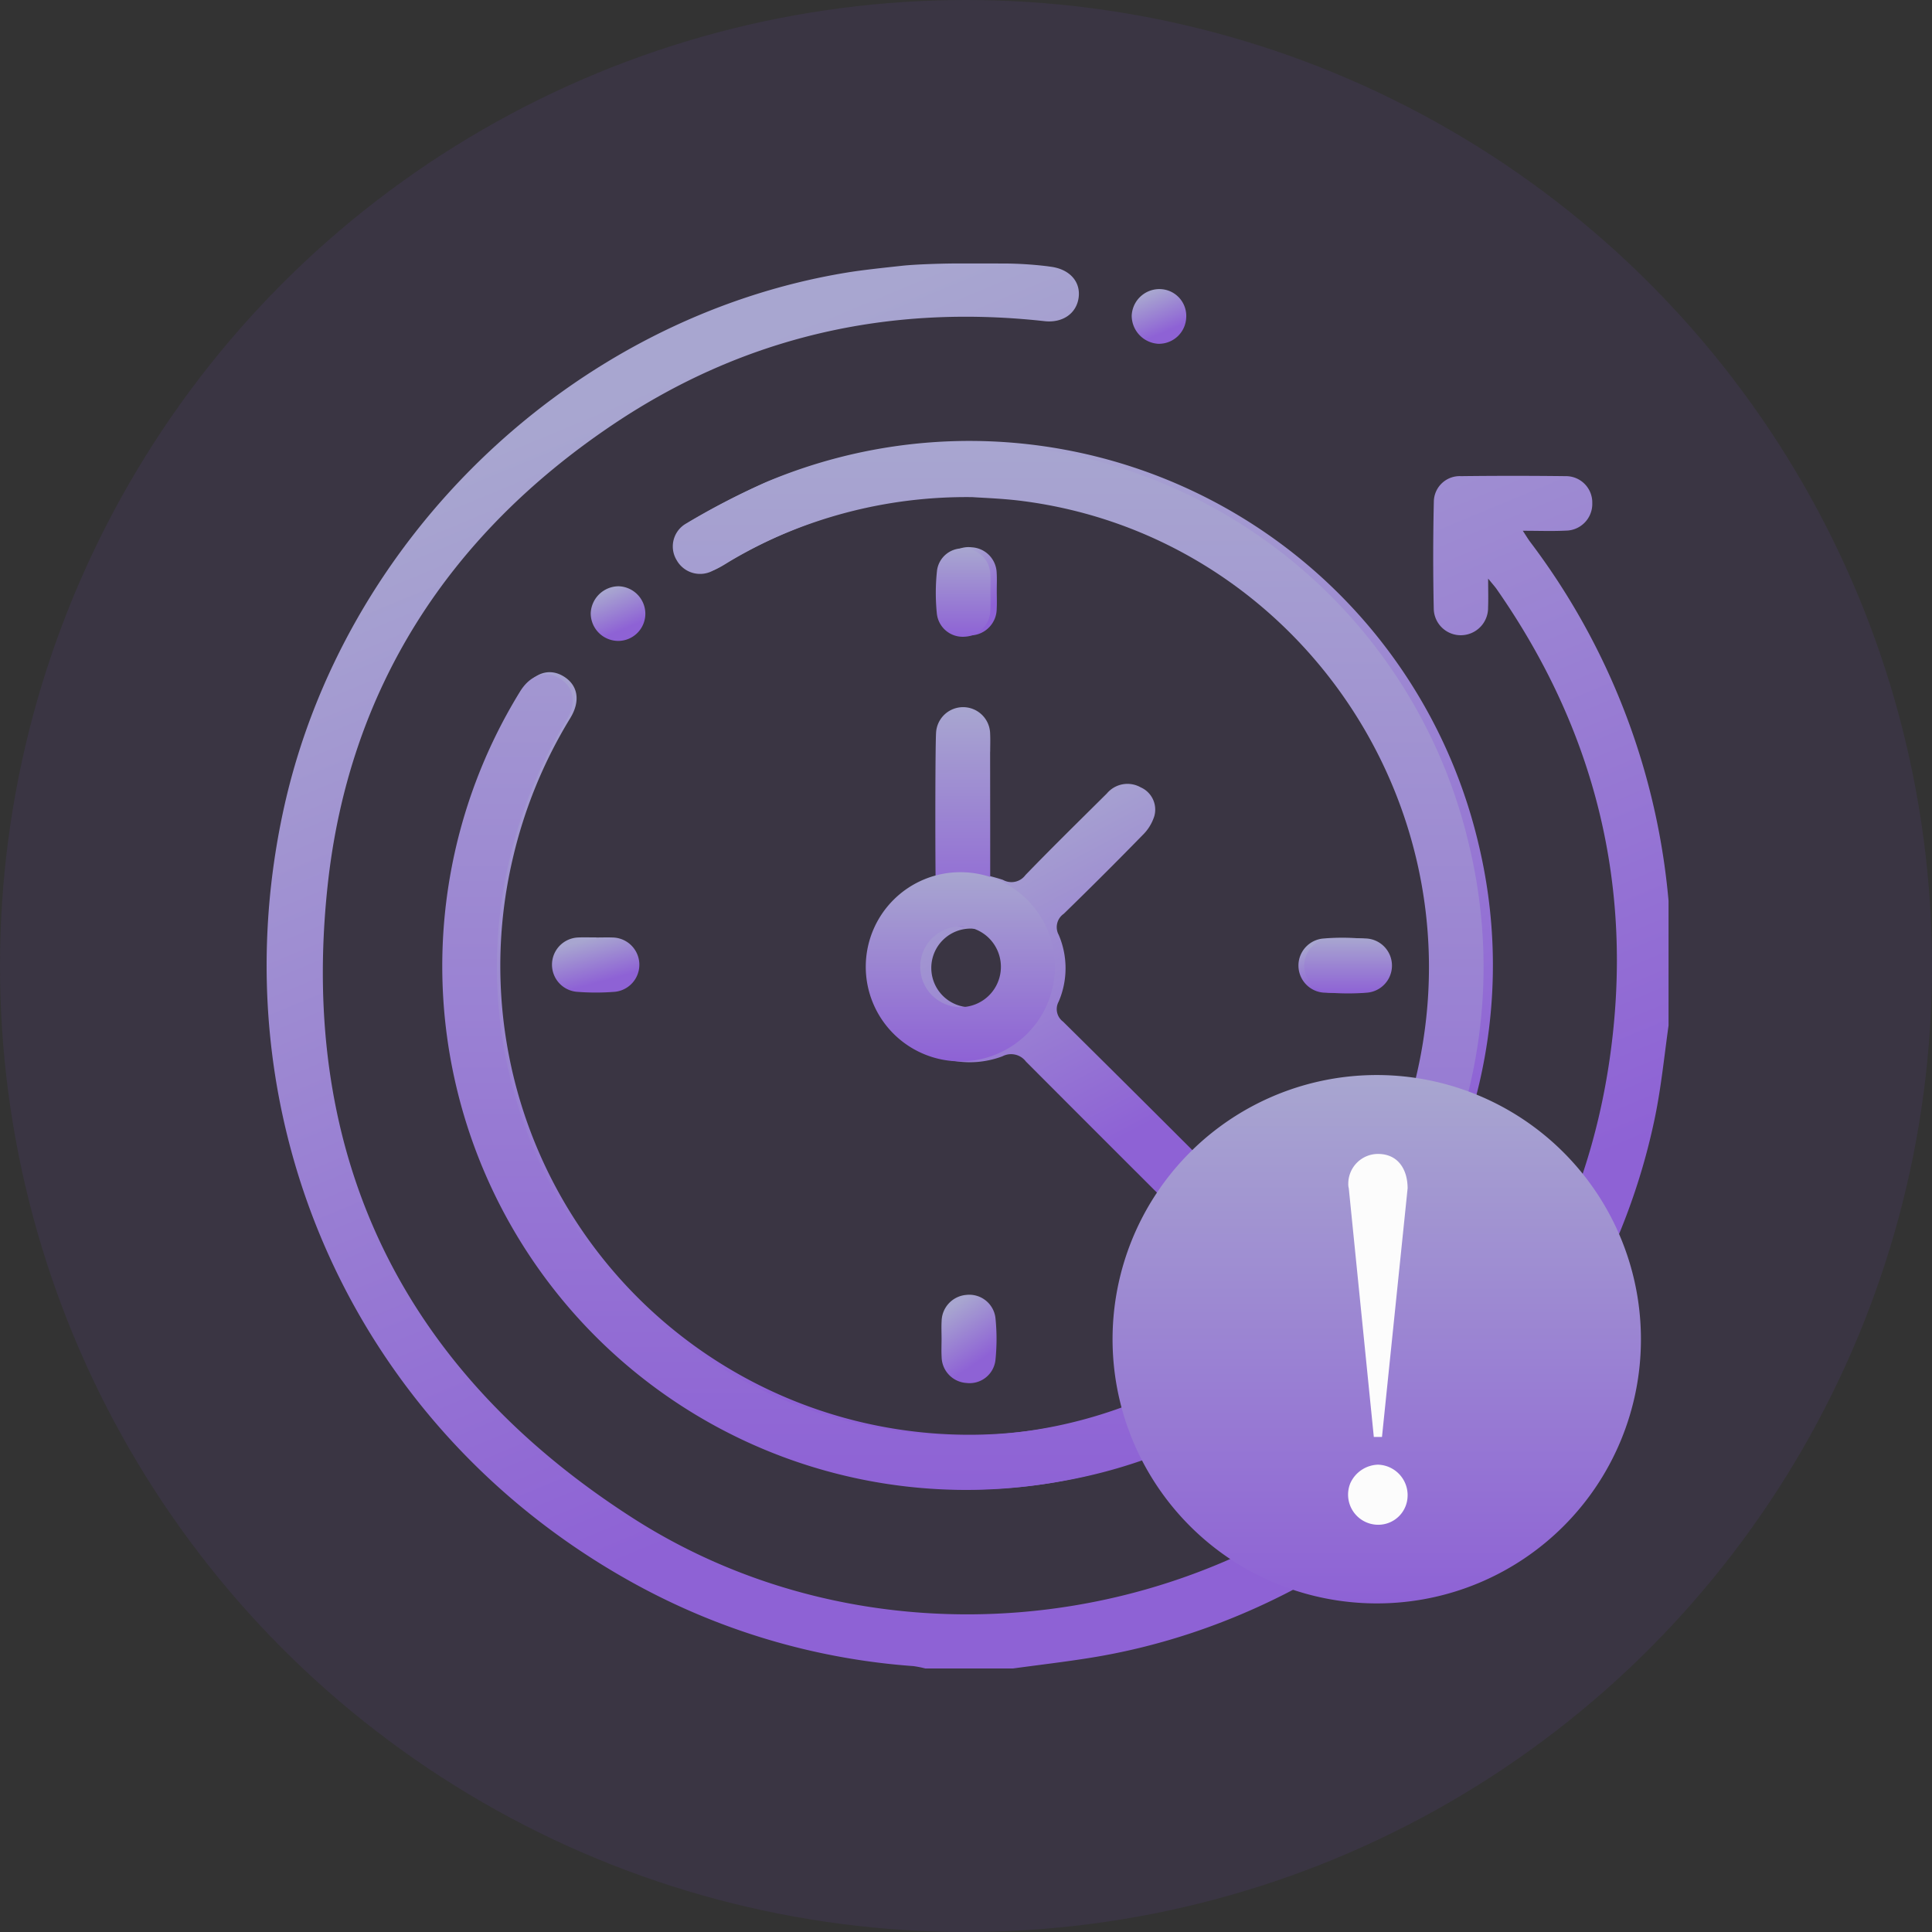
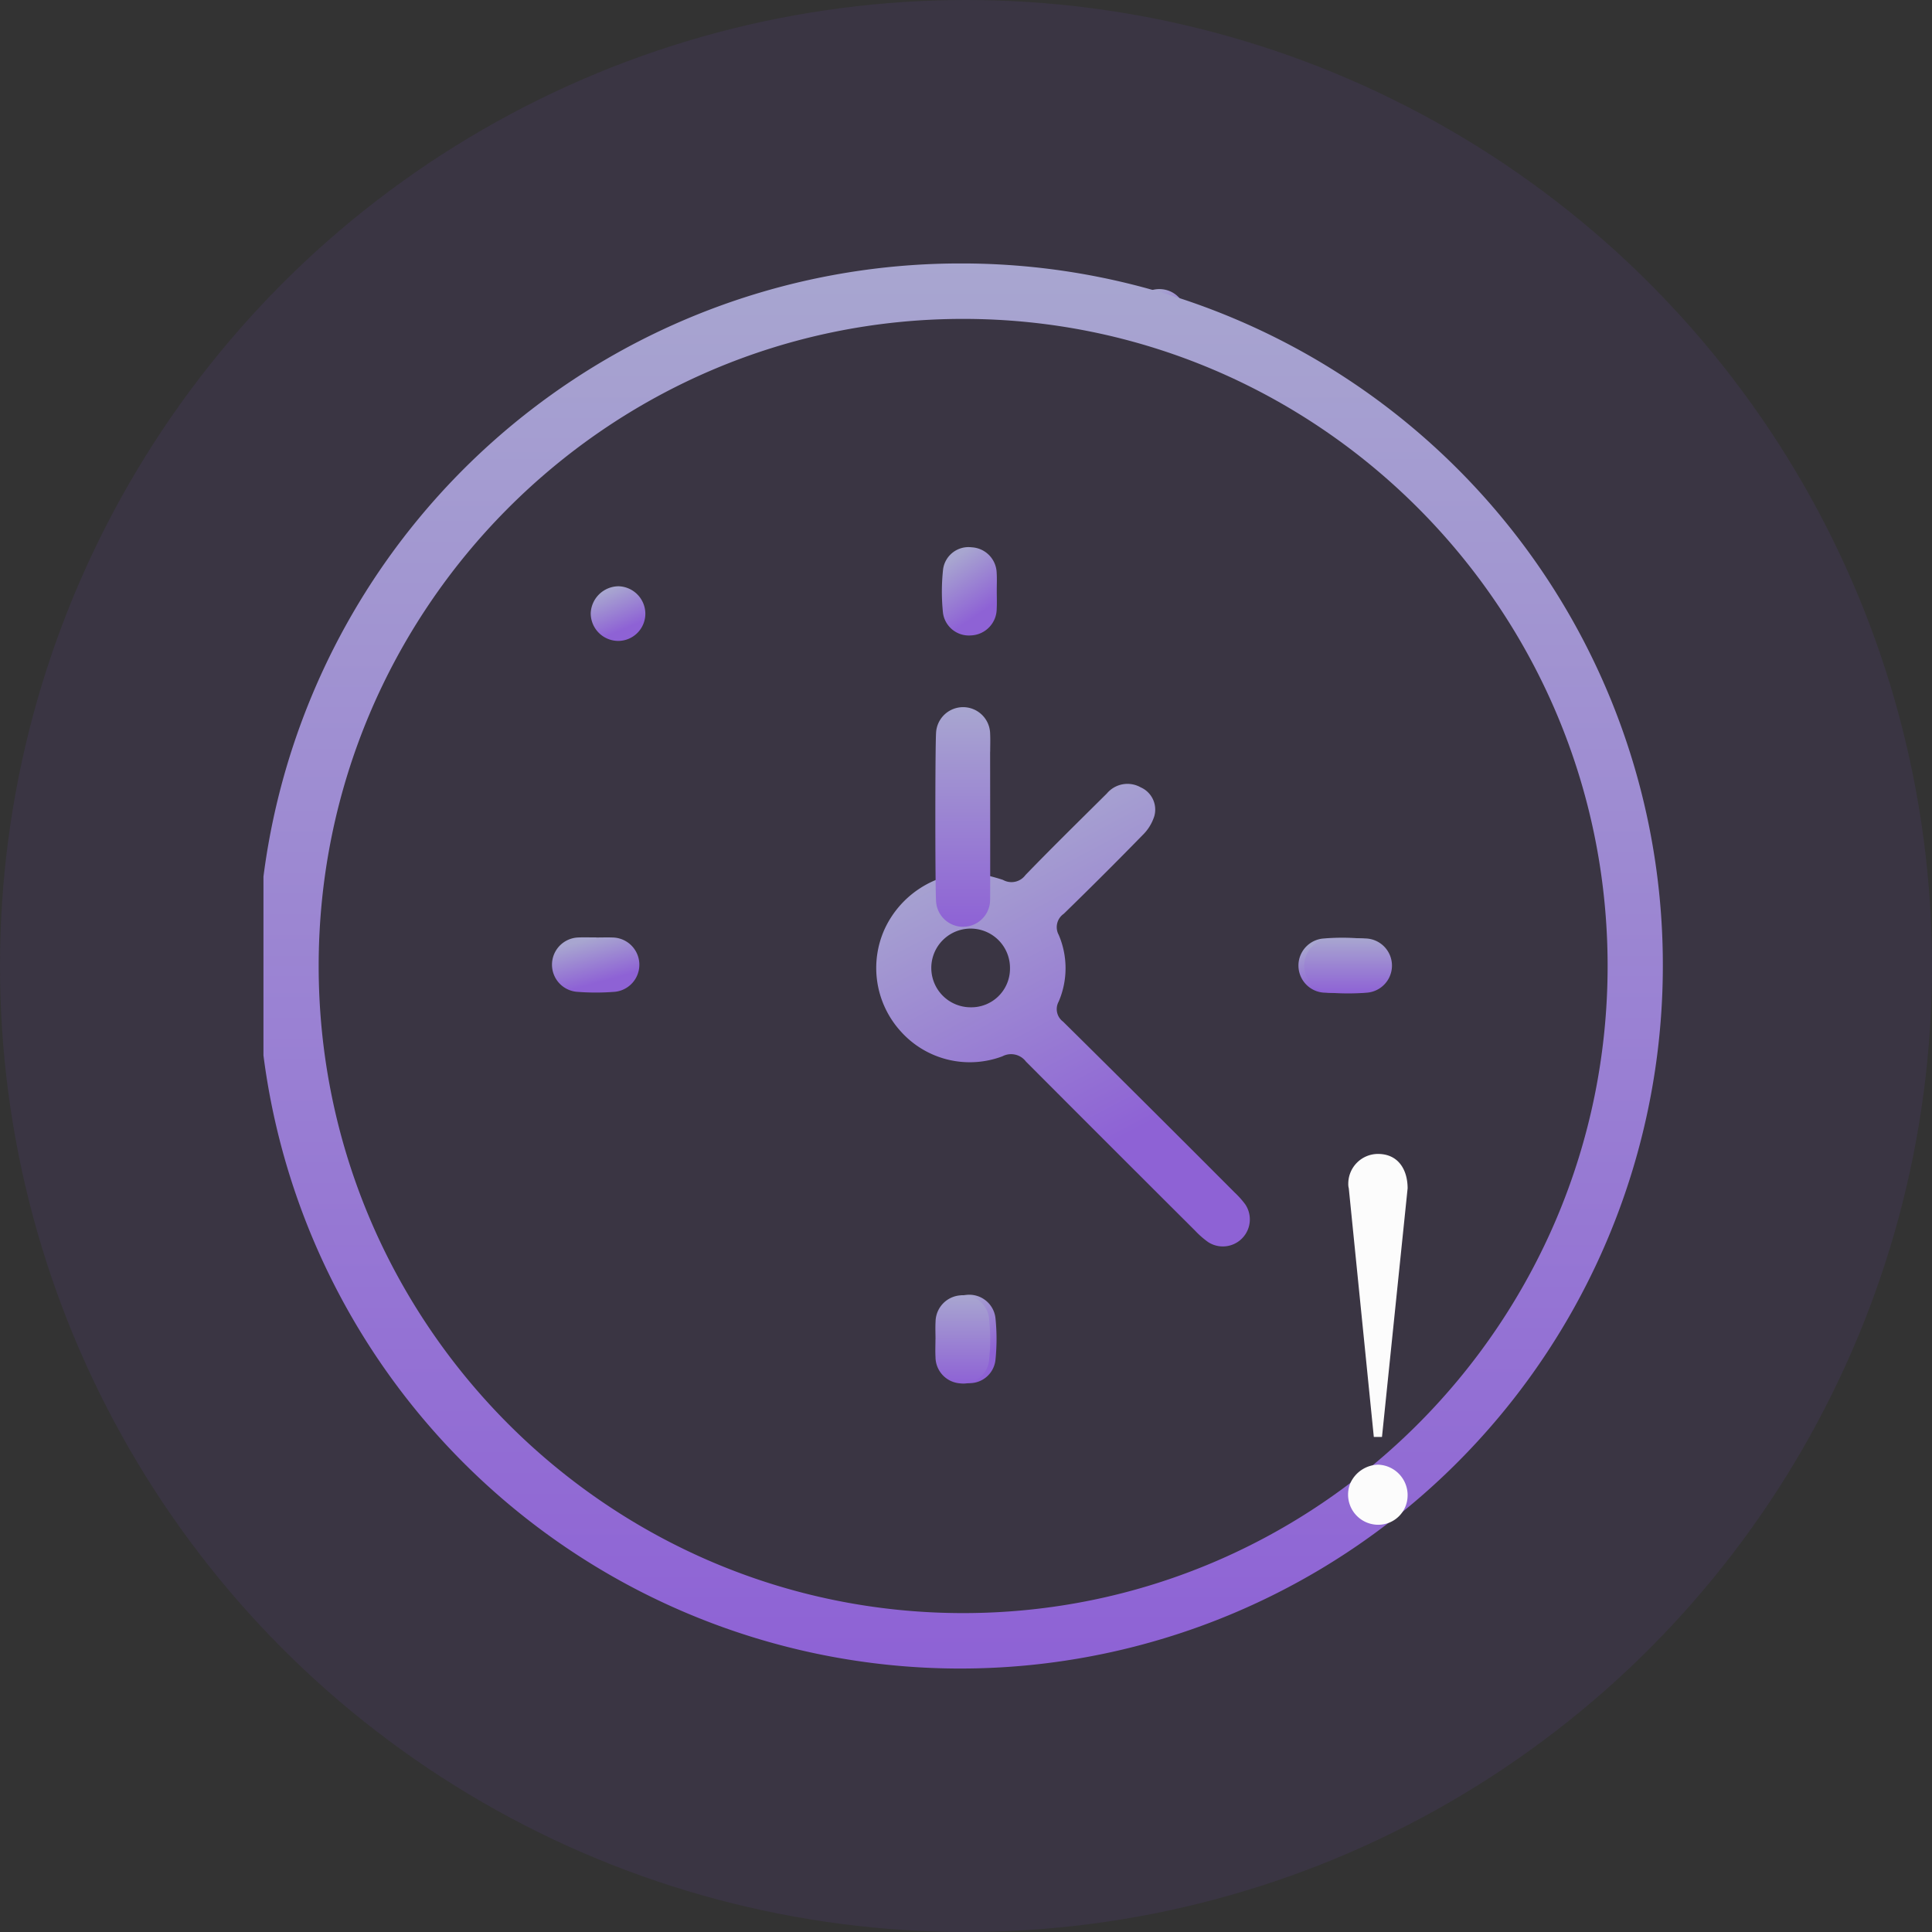
<svg xmlns="http://www.w3.org/2000/svg" xmlns:xlink="http://www.w3.org/1999/xlink" width="220" height="220" viewBox="0 0 220 220">
  <rect x="0" y="0" width="220" height="220" fill="#333333" stroke="none" />
  <defs>
    <style>.a{fill:url(#a);}.b{fill:url(#b);}.c{fill:#8148d3;opacity:0.1;}.d{clip-path:url(#c);}.e{clip-path:url(#m);}.f{fill:#fcfcfc;}</style>
    <linearGradient id="a" x1="0.5" x2="0.8" y2="0.703" gradientUnits="objectBoundingBox">
      <stop offset="0" stop-color="#a8a6d0" />
      <stop offset="1" stop-color="#8e62d5" />
    </linearGradient>
    <linearGradient id="b" x1="0.5" y1="0" x2="0.5" y2="1" xlink:href="#a" />
    <clipPath id="c">
      <rect class="a" width="160" height="160" />
    </clipPath>
    <clipPath id="m">
      <rect class="b" width="160.001" height="160" />
    </clipPath>
  </defs>
  <g transform="translate(-295 -1307)">
    <circle class="c" cx="110" cy="110" r="110" transform="translate(295 1307)" />
    <g transform="translate(325 1337)">
      <g class="d">
-         <path class="a" d="M84.087.006a43.289,43.289,0,0,1,4.565.281c.218.023.435.058.652.087,2.122.283,3.387,1.68,3.161,3.487-.229,1.831-1.824,2.939-3.887,2.71C70.773,4.6,54.254,8.373,39.4,18.365,20.75,30.905,9.36,48.43,6.946,70.829c-3.338,30.978,8.64,55.3,34.765,72.044,26.613,17.058,62.633,13.8,86.332-7.007,13.807-12.124,22.317-27.222,24.91-45.429C155.719,71.014,151.3,53.2,140.074,37.1c-.2-.29-.444-.553-.981-1.215,0,1.369.032,2.325-.006,3.277a3.114,3.114,0,0,1-3,3.171A3.073,3.073,0,0,1,132.9,39.32q-.129-6.1.009-12.2a2.944,2.944,0,0,1,3.093-2.9q5.937-.071,11.873,0a3,3,0,0,1,3.076,3.069,3.039,3.039,0,0,1-3.021,3.135c-1.544.076-3.093.016-4.888.016.378.572.6.953.867,1.305a79.285,79.285,0,0,1,15.829,42.1l.081,1.015q.177,2.255.177,4.52v3.16a24.41,24.41,0,0,1-.263,3.57c-.543,3.706-.888,7.453-1.643,11.114-6.4,31.045-32.94,56.465-64.16,61.532-2.968.482-5.958.826-8.937,1.235H75a11.44,11.44,0,0,0-1.357-.269,77.519,77.519,0,0,1-32.188-9.626C10.024,132.578-5.732,97.545,1.9,62.3,8.64,31.21,34.843,6.174,66.051,1.04,67.854.743,70.2.5,72.315.268,73.929.089,77.111,0,78.736,0Z" transform="translate(0.364 0)" />
-         <path class="a" d="M86.461,31.7a54.1,54.1,0,0,0-28.189,7.489c-.538.317-1.059.672-1.623.934a3.08,3.08,0,0,1-4.065-1.217,3,3,0,0,1,1.1-4.215,83.866,83.866,0,0,1,8.721-4.5A59.556,59.556,0,0,1,143.29,71.119c8.178,33.281-13.649,66.94-47.268,72.891a59.618,59.618,0,0,1-69.291-47.9A58.8,58.8,0,0,1,34.6,53.927c1.177-1.953,2.95-2.534,4.57-1.559,1.649.992,1.981,2.8.777,4.768A54.064,54.064,0,0,0,33.407,73.1a53.386,53.386,0,1,0,104.4,22.263c5.758-30.263-15.2-59.318-45.636-63.222-2.266-.29-4.562-.356-5.712-.441" transform="translate(-5.011 -5.361)" />
        <path class="a" d="M98.74,85.105a21.125,21.125,0,0,1,3.47.825,1.974,1.974,0,0,0,2.56-.546c3.041-3.146,6.169-6.209,9.273-9.293a3.062,3.062,0,0,1,3.849-.7,2.766,2.766,0,0,1,1.561,3.259,5.179,5.179,0,0,1-1.359,2.2q-4.421,4.53-8.96,8.944a1.844,1.844,0,0,0-.573,2.4,9.635,9.635,0,0,1-.006,7.6,1.769,1.769,0,0,0,.5,2.276q9.782,9.67,19.492,19.412a10.326,10.326,0,0,1,1.25,1.39,3.076,3.076,0,0,1-4.212,4.31,10.184,10.184,0,0,1-1.521-1.335q-9.635-9.6-19.235-19.227a2.118,2.118,0,0,0-2.677-.6,10.544,10.544,0,0,1-11.577-2.837A10.733,10.733,0,0,1,88.73,91.548,11.071,11.071,0,0,1,98.74,85.105m4.272,10.934a4.481,4.481,0,1,0-4.511,4.4,4.4,4.4,0,0,0,4.511-4.4" transform="translate(-18.003 -15.737)" />
        <path class="a" d="M153.642,103.439c-.674,0-1.35.031-2.021-.006a3.091,3.091,0,0,1-.294-6.162,25.317,25.317,0,0,1,4.656.015,2.976,2.976,0,0,1,2.628,3.3,3.011,3.011,0,0,1-2.947,2.847c-.671.043-1.347.007-2.021.009" transform="translate(-30.726 -20.392)" />
        <path class="a" d="M97.186,153.669c0-.675-.033-1.351.006-2.024a3.057,3.057,0,0,1,2.811-3,3,3,0,0,1,3.318,2.614,23.309,23.309,0,0,1,0,4.813,2.964,2.964,0,0,1-3.316,2.6,3.019,3.019,0,0,1-2.813-2.98c-.04-.672-.006-1.349-.006-2.024" transform="translate(-19.968 -31.192)" />
        <path class="a" d="M103.484,45.856c0,.675.031,1.351-.006,2.024a3.054,3.054,0,0,1-2.918,3.058,2.972,2.972,0,0,1-3.2-2.57,23.3,23.3,0,0,1,.013-4.964,2.918,2.918,0,0,1,3.237-2.5,3.006,3.006,0,0,1,2.864,2.929c.045.671.007,1.349.012,2.023" transform="translate(-19.981 -8.583)" />
        <path class="a" d="M46.123,97.138c.622,0,1.245-.024,1.866,0a3.1,3.1,0,0,1,.26,6.183,27.655,27.655,0,0,1-4.349,0,3.1,3.1,0,0,1,.2-6.186c.672-.033,1.347,0,2.021-.006" transform="translate(-8.226 -20.383)" />
        <path class="a" d="M130.775,6.958a3.113,3.113,0,0,1-3.2,2.965,3.214,3.214,0,0,1-3.006-3.206A3.155,3.155,0,0,1,127.893,3.7a3.054,3.054,0,0,1,2.882,3.254" transform="translate(-25.7 -0.776)" />
        <path class="a" d="M52.888,49.646a3.1,3.1,0,0,1-3.061,3.1,3.143,3.143,0,0,1-3.159-3.18,3.2,3.2,0,0,1,3.16-3.044,3.141,3.141,0,0,1,3.06,3.123" transform="translate(-9.401 -9.763)" />
      </g>
    </g>
    <g transform="translate(325 1337)">
      <g class="e">
-         <path class="b" d="M86.27,32.075a53.572,53.572,0,0,0-28.019,7.48c-.534.316-1.052.671-1.613.933A3.054,3.054,0,0,1,52.6,39.272a3,3,0,0,1,1.1-4.21,83.211,83.211,0,0,1,8.669-4.5,59.144,59.144,0,0,1,80.392,40.877c8.129,33.24-13.566,66.859-46.982,72.8A59.64,59.64,0,0,1,34.718,54.272c1.17-1.951,2.932-2.531,4.542-1.557,1.639.991,1.969,2.8.773,4.762a54.146,54.146,0,0,0-6.5,15.947c-6.87,29.372,12.044,58.8,41.524,64.565A53.15,53.15,0,0,0,137.307,95.66c5.723-30.227-15.11-59.246-45.36-63.145-2.253-.29-4.534-.355-5.677-.44" transform="translate(-5.536 -5.466)" />
        <path class="b" d="M97.363,153.909c0-.674-.033-1.349.006-2.021a3.047,3.047,0,0,1,2.794-2.994,2.989,2.989,0,0,1,3.3,2.611,23.394,23.394,0,0,1,0,4.807,2.949,2.949,0,0,1-3.3,2.6,3.009,3.009,0,0,1-2.8-2.977c-.04-.672-.006-1.347-.006-2.021" transform="translate(-20.835 -31.387)" />
        <path class="b" d="M103.623,46.1c0,.674.031,1.35-.006,2.021a3.044,3.044,0,0,1-2.9,3.054A2.958,2.958,0,0,1,97.535,48.6a23.384,23.384,0,0,1,.013-4.958,2.9,2.9,0,0,1,3.217-2.5,3,3,0,0,1,2.847,2.926c.045.67.007,1.347.012,2.02" transform="translate(-20.848 -8.674)" />
-         <path class="b" d="M46.269,97.384c.619,0,1.238-.024,1.855.006a3.093,3.093,0,0,1,.259,6.175,27.261,27.261,0,0,1-4.323,0,3.095,3.095,0,0,1,.2-6.178c.668-.033,1.339-.006,2.009-.007" transform="translate(-8.824 -20.528)" />
        <path class="b" d="M46.269,97.384c.619,0,1.238-.024,1.855.006a3.093,3.093,0,0,1,.259,6.175,27.261,27.261,0,0,1-4.323,0,3.095,3.095,0,0,1,.2-6.178c.668-.033,1.339-.006,2.009-.007" transform="translate(77.29 -20.528)" />
        <path class="b" d="M88.894,81.25c.437.439,5.5,5.491,5.918,5.95a3.068,3.068,0,0,1,.145,4.217,3.037,3.037,0,0,1-4.31.334c-1.1-.934-6.734-6.6-7.67-7.7a3.037,3.037,0,0,1,.3-4.32,3,3,0,0,1,4.188.094c.5.451.951.947,1.425,1.422" transform="translate(-17.596 -16.639)" />
        <path class="b" d="M103.578,69.089c0,.621.024,16.232,0,16.851a3.08,3.08,0,0,1-6.15.26c-.117-1.439-.114-17.89,0-19.329a3.081,3.081,0,0,1,6.153.2c.033.671.005,1.345.006,2.017" transform="translate(-20.832 -13.498)" />
-         <path class="b" d="M53.027,49.888a3.084,3.084,0,0,1-3.043,3.1,3.132,3.132,0,0,1-3.14-3.176,3.185,3.185,0,0,1,3.141-3.041,3.13,3.13,0,0,1,3.042,3.119" transform="translate(-10.026 -9.86)" />
        <path class="b" d="M98.1,87.836a10.77,10.77,0,1,0,10.726,10.77A10.748,10.748,0,0,0,98.1,87.836m0,15.363a4.593,4.593,0,1,1,4.574-4.593A4.584,4.584,0,0,1,98.1,103.2" transform="translate(-18.7 -18.517)" />
        <path class="b" d="M79.675,6.313c40.466,0,73.387,33.056,73.387,73.686s-32.921,73.687-73.387,73.687S6.288,120.631,6.288,80,39.209,6.313,79.675,6.313m0-6.313a80,80,0,1,0,79.675,80A79.838,79.838,0,0,0,79.675,0" transform="translate(0 0)" />
        <path class="b" d="M153.292,177.27a30.083,30.083,0,1,1,29.959-30.083,30.057,30.057,0,0,1-29.959,30.083" transform="translate(-26.396 -24.688)" />
        <path class="f" d="M163.917,167.322a3.338,3.338,0,0,1-3.32,3.392,3.431,3.431,0,0,1-3.2-4.737,3.582,3.582,0,0,1,3.145-2.106,3.477,3.477,0,0,1,3.378,3.451m-6.7-34.917a1.814,1.814,0,0,1-.058-.526,3.388,3.388,0,0,1,3.379-3.392c2.33,0,3.378,1.813,3.378,3.918L161,160.712h-.931Z" transform="translate(-33.631 -27.087)" />
      </g>
    </g>
  </g>
</svg>